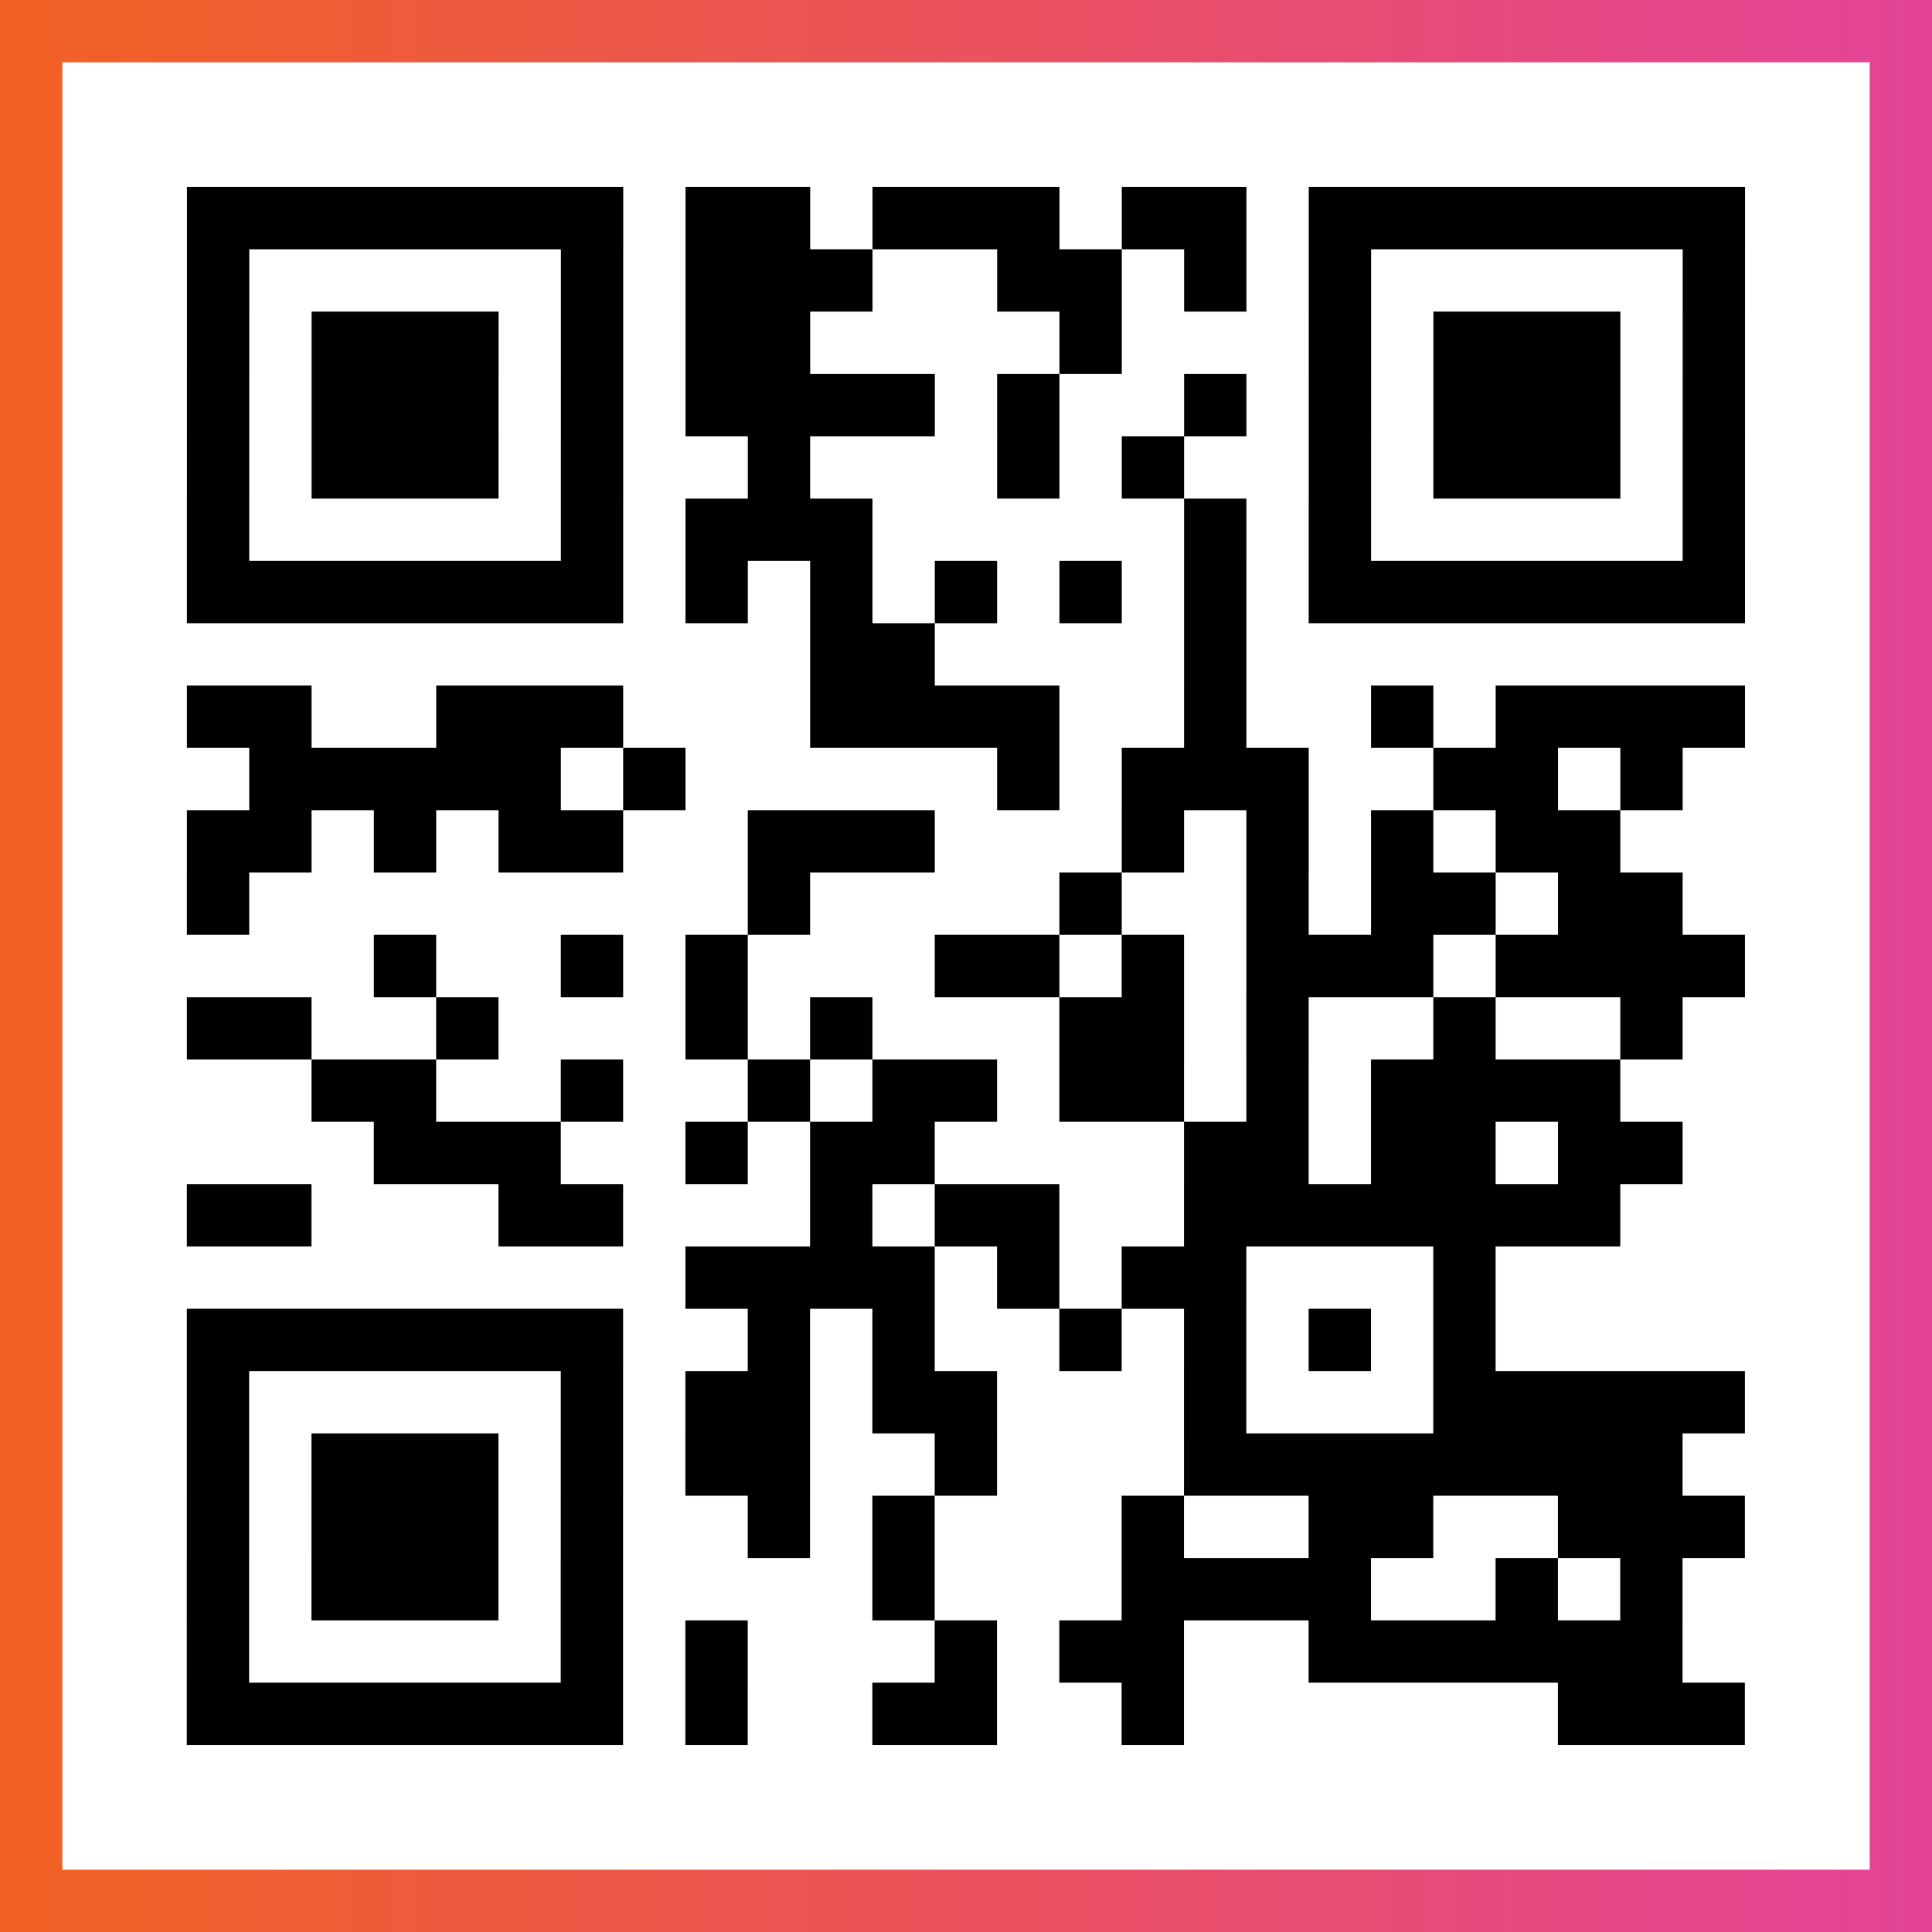
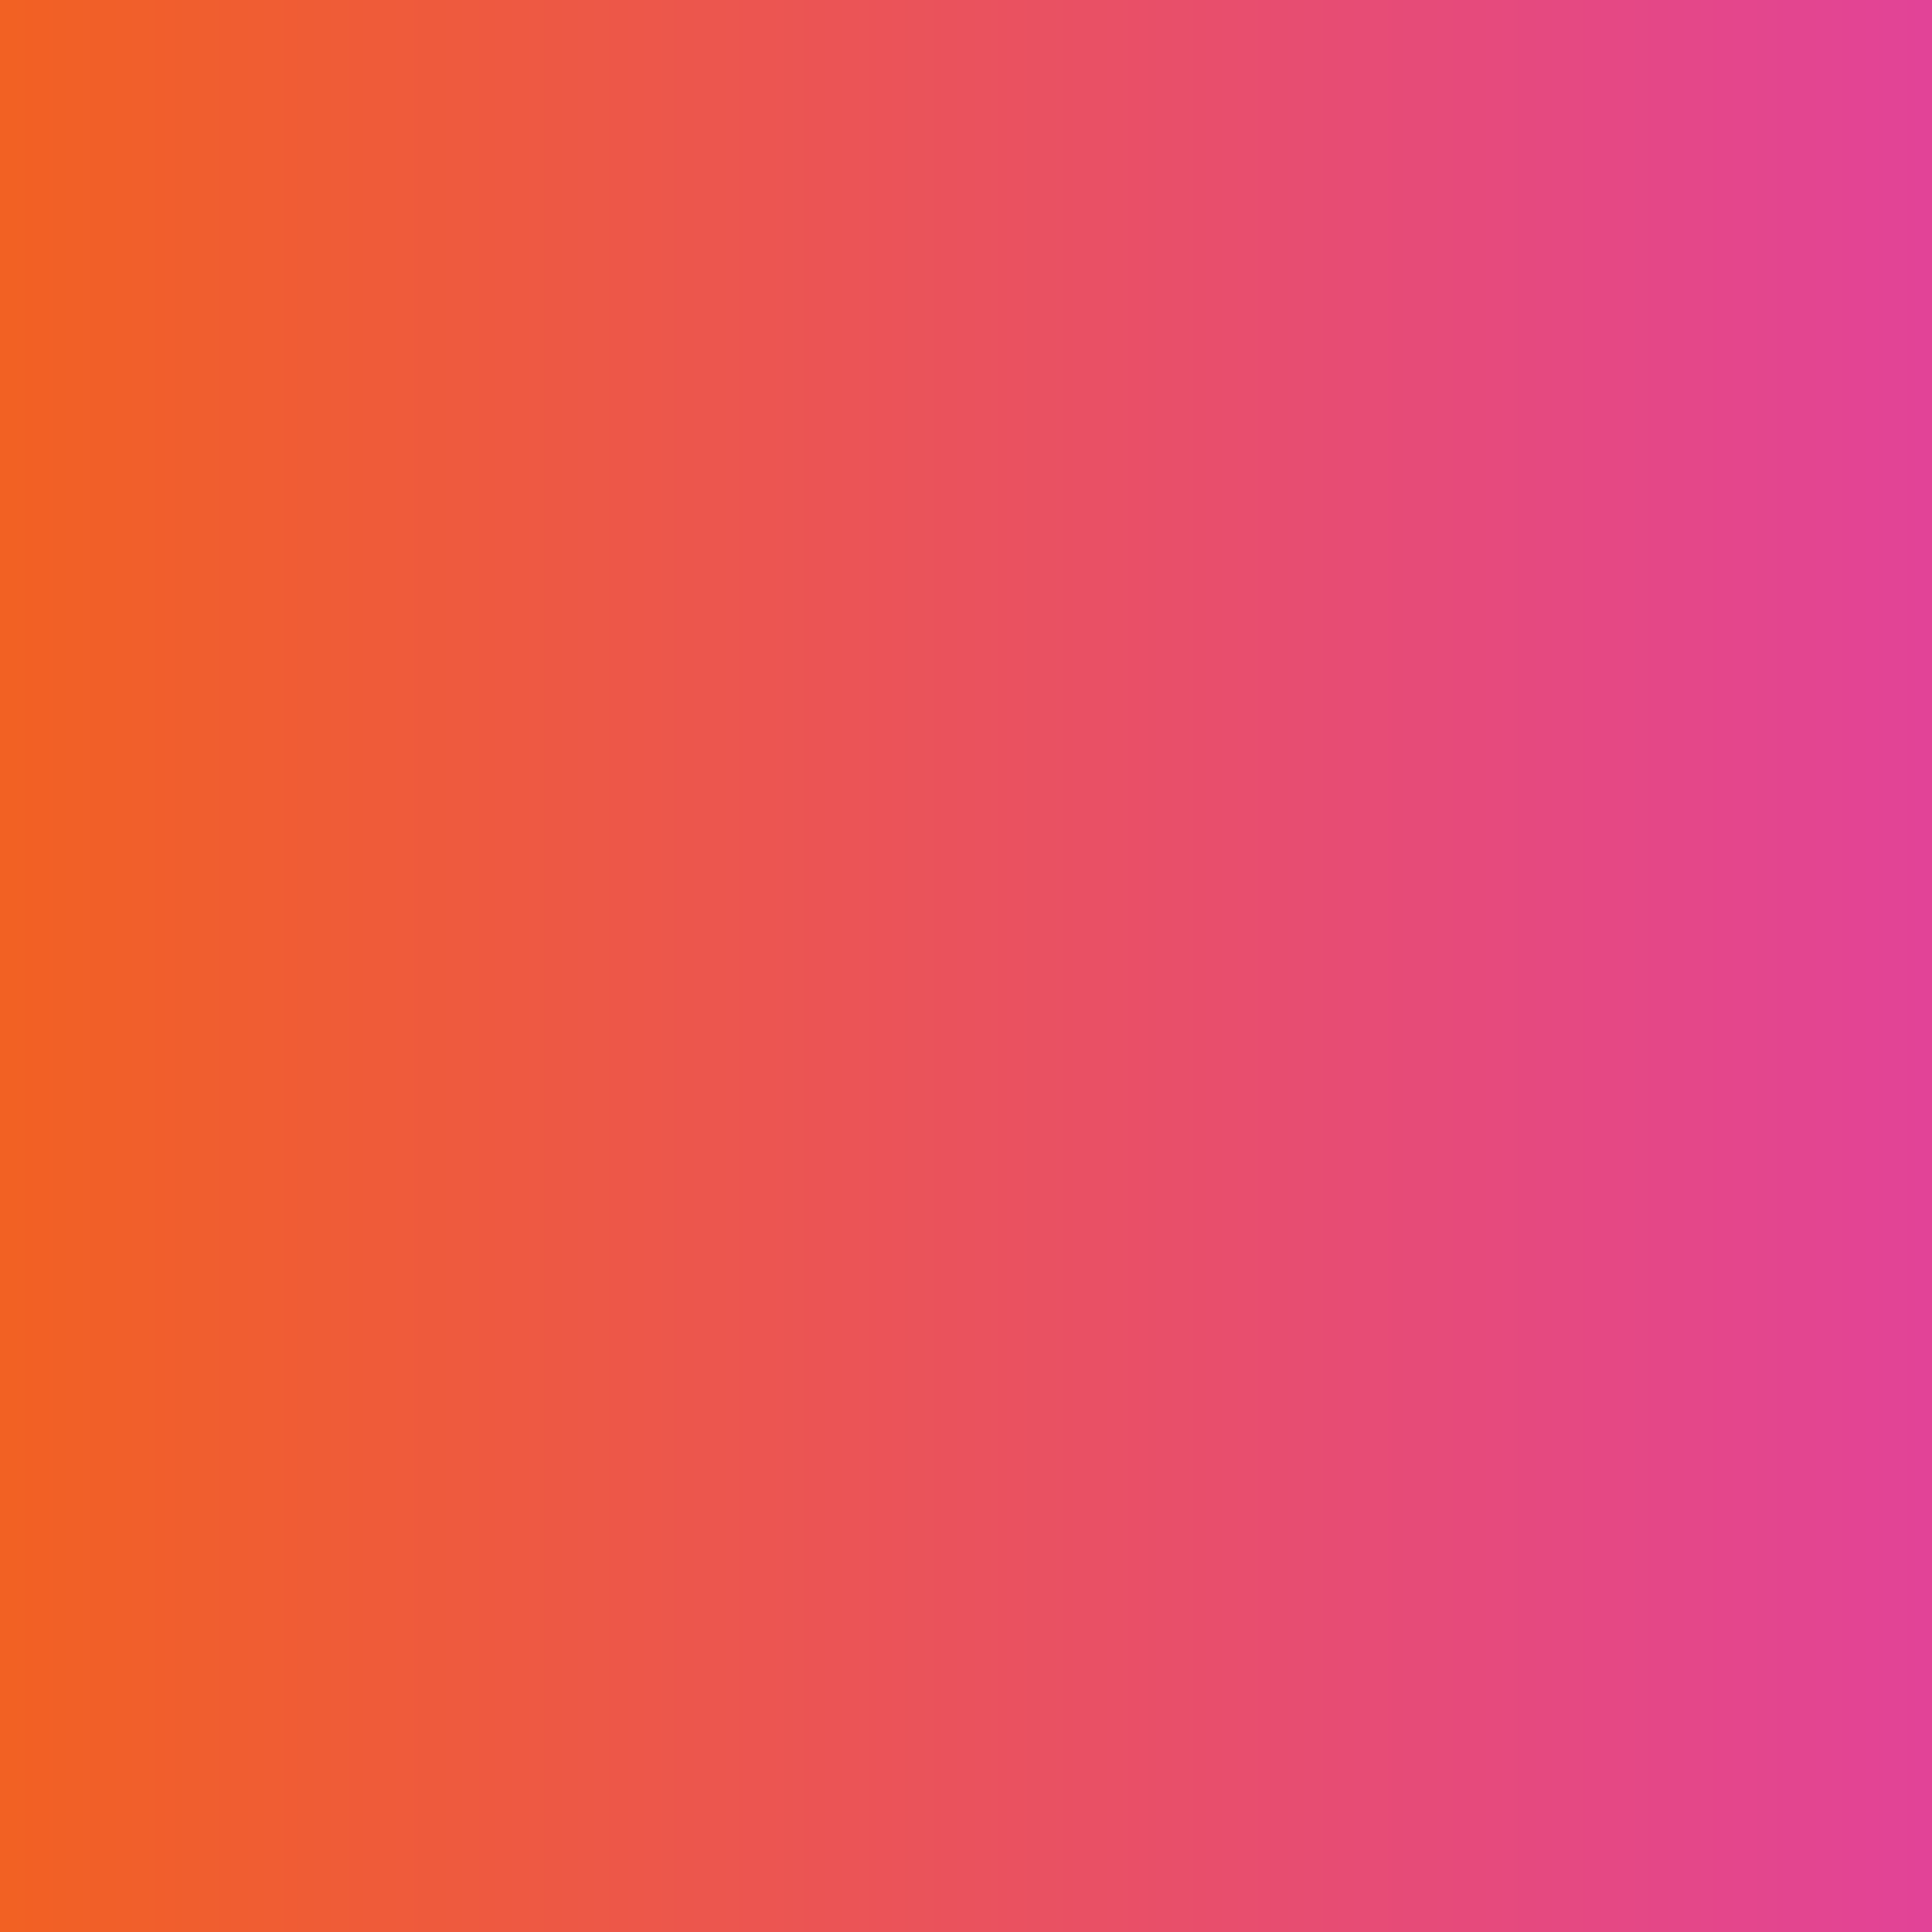
<svg xmlns="http://www.w3.org/2000/svg" viewBox="-1 -1 31 31" width="93" height="93">
  <rect x="-1" y="-1" width="31" height="31" fill="#333333" stroke="none" />
  <defs>
    <linearGradient id="primary">
      <stop class="start" offset="0%" stop-color="#f26122" />
      <stop class="stop" offset="100%" stop-color="#e24398" />
    </linearGradient>
  </defs>
  <rect x="-1" y="-1" width="31" height="31" fill="url(#primary)" />
-   <rect x="0" y="0" width="29" height="29" fill="#fff" />
-   <path stroke="#000" d="M2 2.5h7m1 0h2m1 0h3m1 0h2m1 0h7m-25 1h1m5 0h1m1 0h3m2 0h2m1 0h1m1 0h1m5 0h1m-25 1h1m1 0h3m1 0h1m1 0h2m4 0h1m3 0h1m1 0h3m1 0h1m-25 1h1m1 0h3m1 0h1m1 0h4m1 0h1m2 0h1m1 0h1m1 0h3m1 0h1m-25 1h1m1 0h3m1 0h1m2 0h1m3 0h1m1 0h1m2 0h1m1 0h3m1 0h1m-25 1h1m5 0h1m1 0h3m5 0h1m1 0h1m5 0h1m-25 1h7m1 0h1m1 0h1m1 0h1m1 0h1m1 0h1m1 0h7m-15 1h2m4 0h1m-17 1h2m2 0h3m3 0h4m2 0h1m2 0h1m1 0h4m-24 1h5m1 0h1m5 0h1m1 0h3m2 0h2m1 0h1m-24 1h2m1 0h1m1 0h2m2 0h3m3 0h1m1 0h1m1 0h1m1 0h2m-23 1h1m8 0h1m4 0h1m2 0h1m1 0h2m1 0h2m-21 1h1m2 0h1m1 0h1m3 0h2m1 0h1m1 0h3m1 0h4m-25 1h2m2 0h1m3 0h1m1 0h1m3 0h2m1 0h1m2 0h1m2 0h1m-22 1h2m2 0h1m2 0h1m1 0h2m1 0h2m1 0h1m1 0h4m-20 1h3m2 0h1m1 0h2m4 0h2m1 0h2m1 0h2m-24 1h2m3 0h2m3 0h1m1 0h2m2 0h7m-15 1h4m1 0h1m1 0h2m3 0h1m-21 1h7m2 0h1m1 0h1m2 0h1m1 0h1m1 0h1m1 0h1m-21 1h1m5 0h1m1 0h2m1 0h2m3 0h1m3 0h5m-25 1h1m1 0h3m1 0h1m1 0h2m2 0h1m3 0h8m-24 1h1m1 0h3m1 0h1m2 0h1m1 0h1m3 0h1m2 0h2m2 0h3m-25 1h1m1 0h3m1 0h1m4 0h1m3 0h4m2 0h1m1 0h1m-24 1h1m5 0h1m1 0h1m3 0h1m1 0h2m2 0h6m-24 1h7m1 0h1m2 0h2m2 0h1m6 0h3" />
</svg>